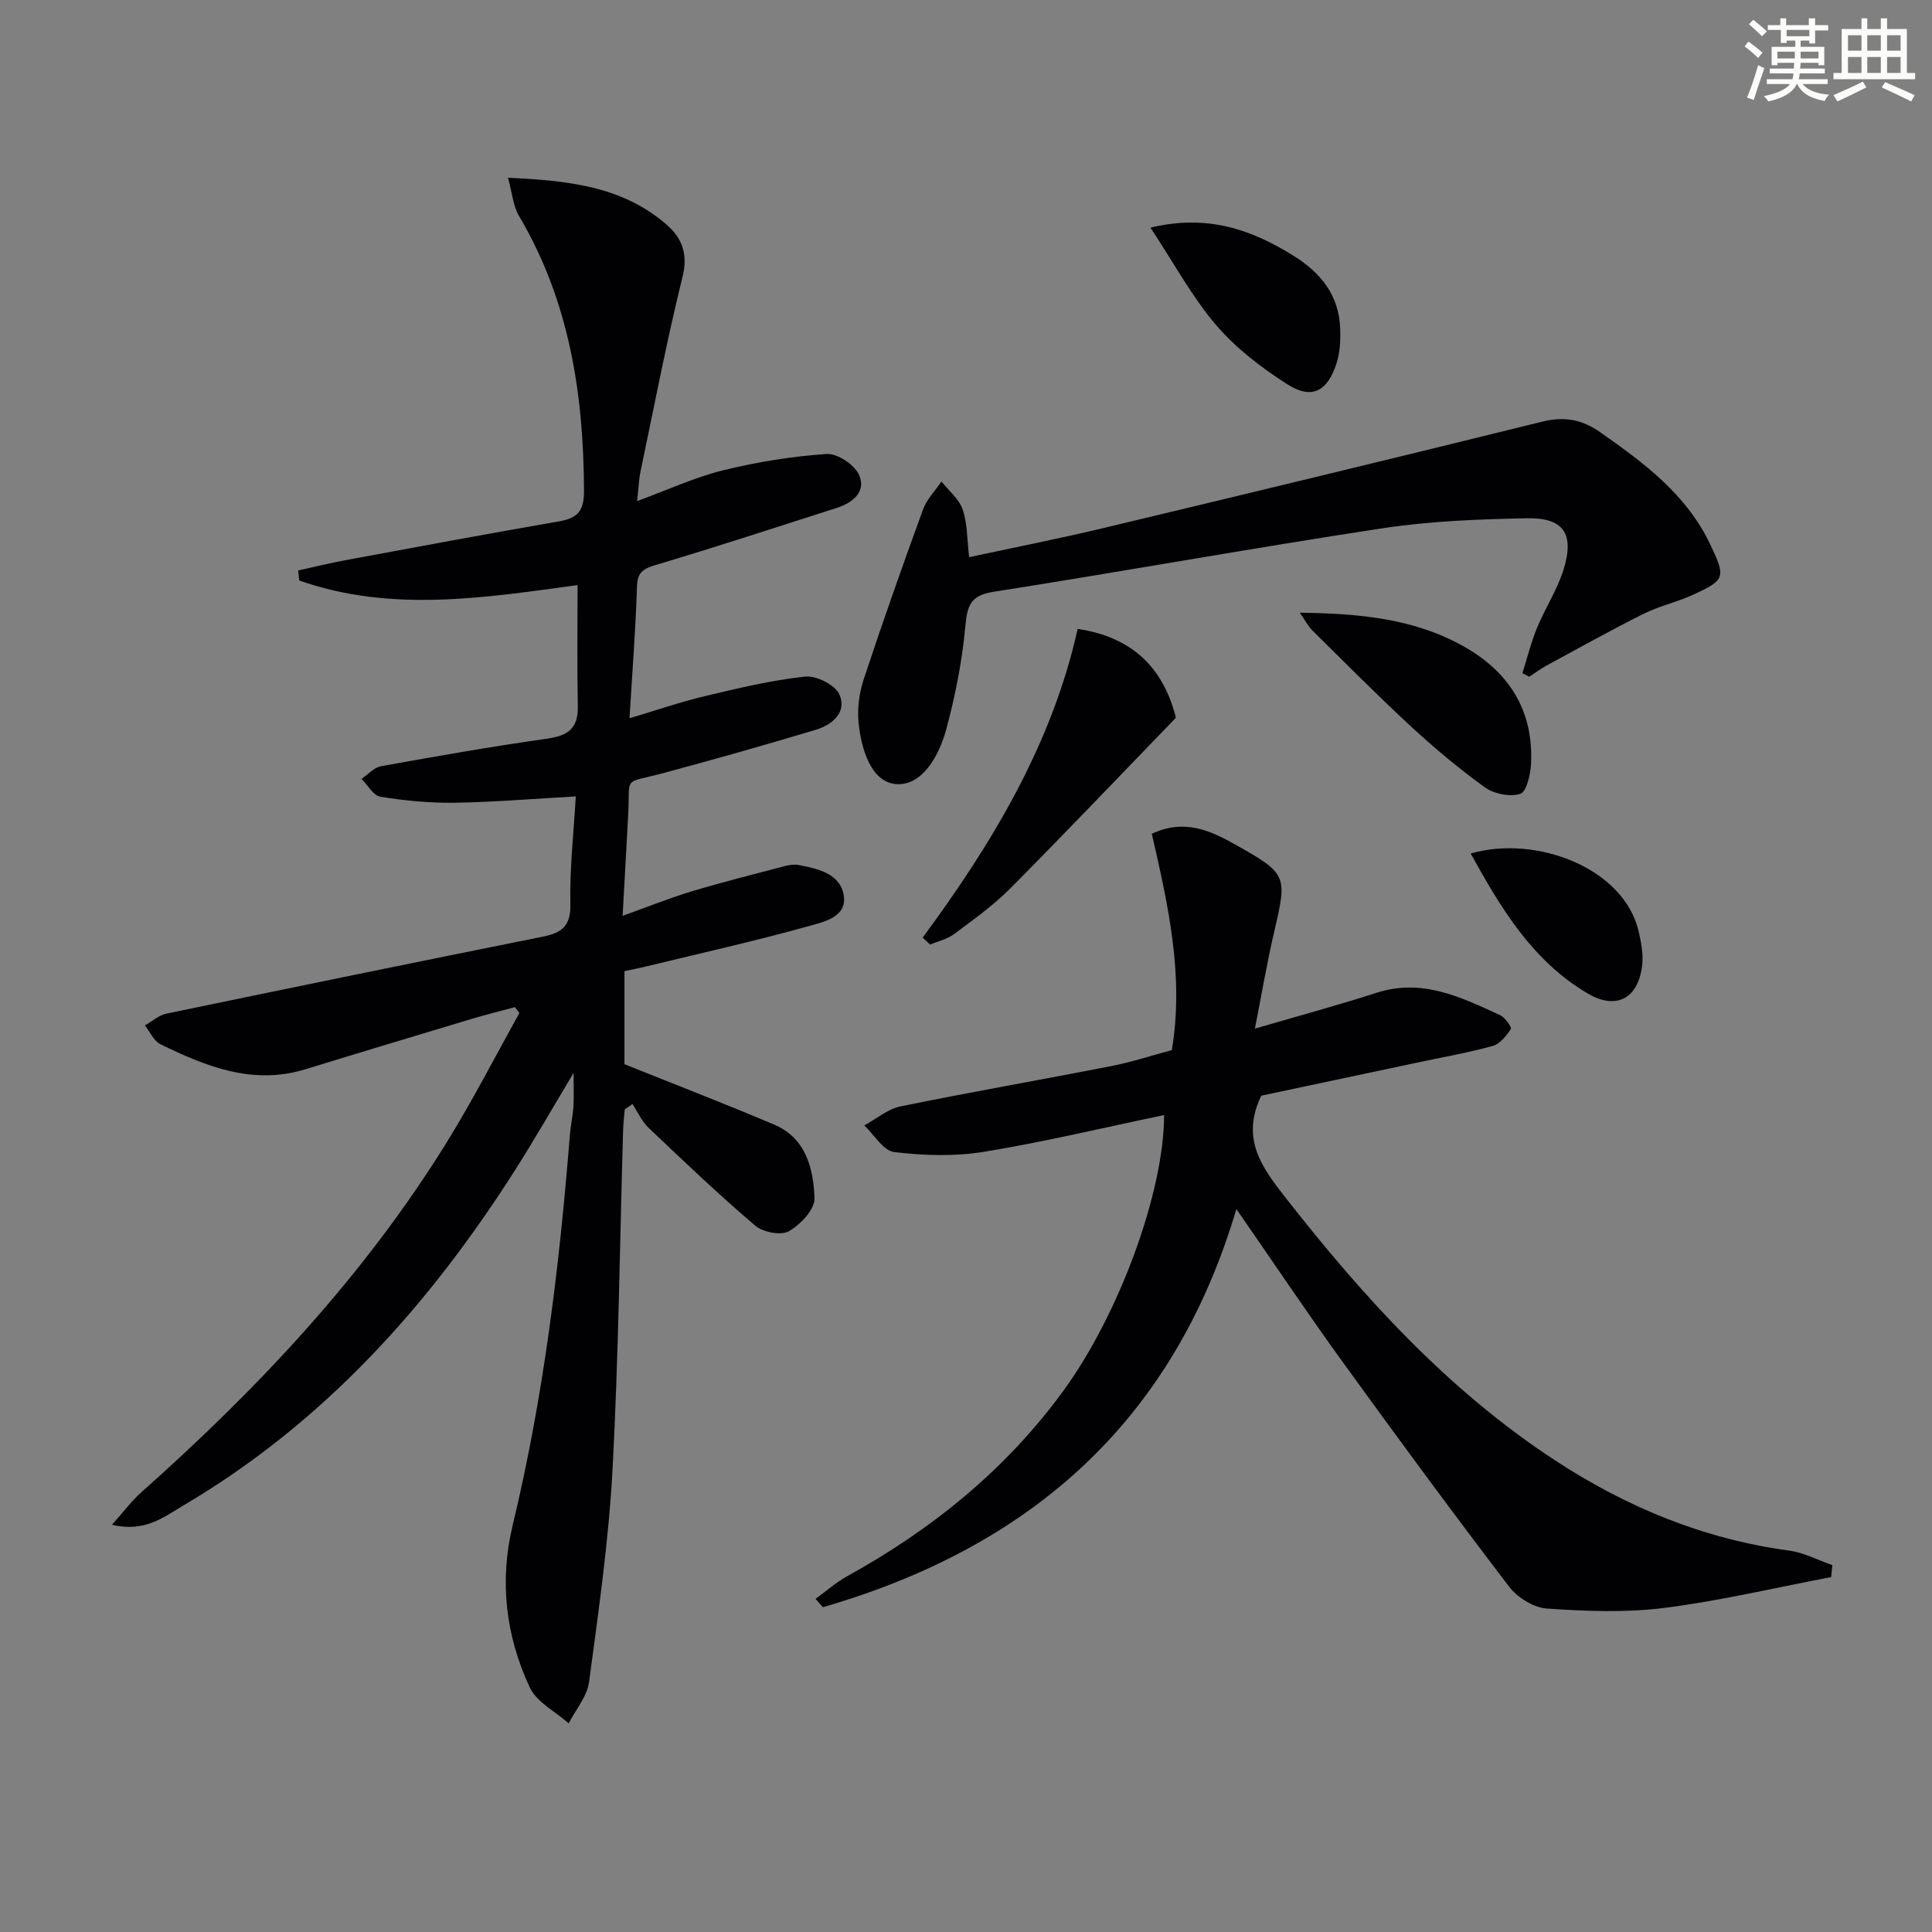
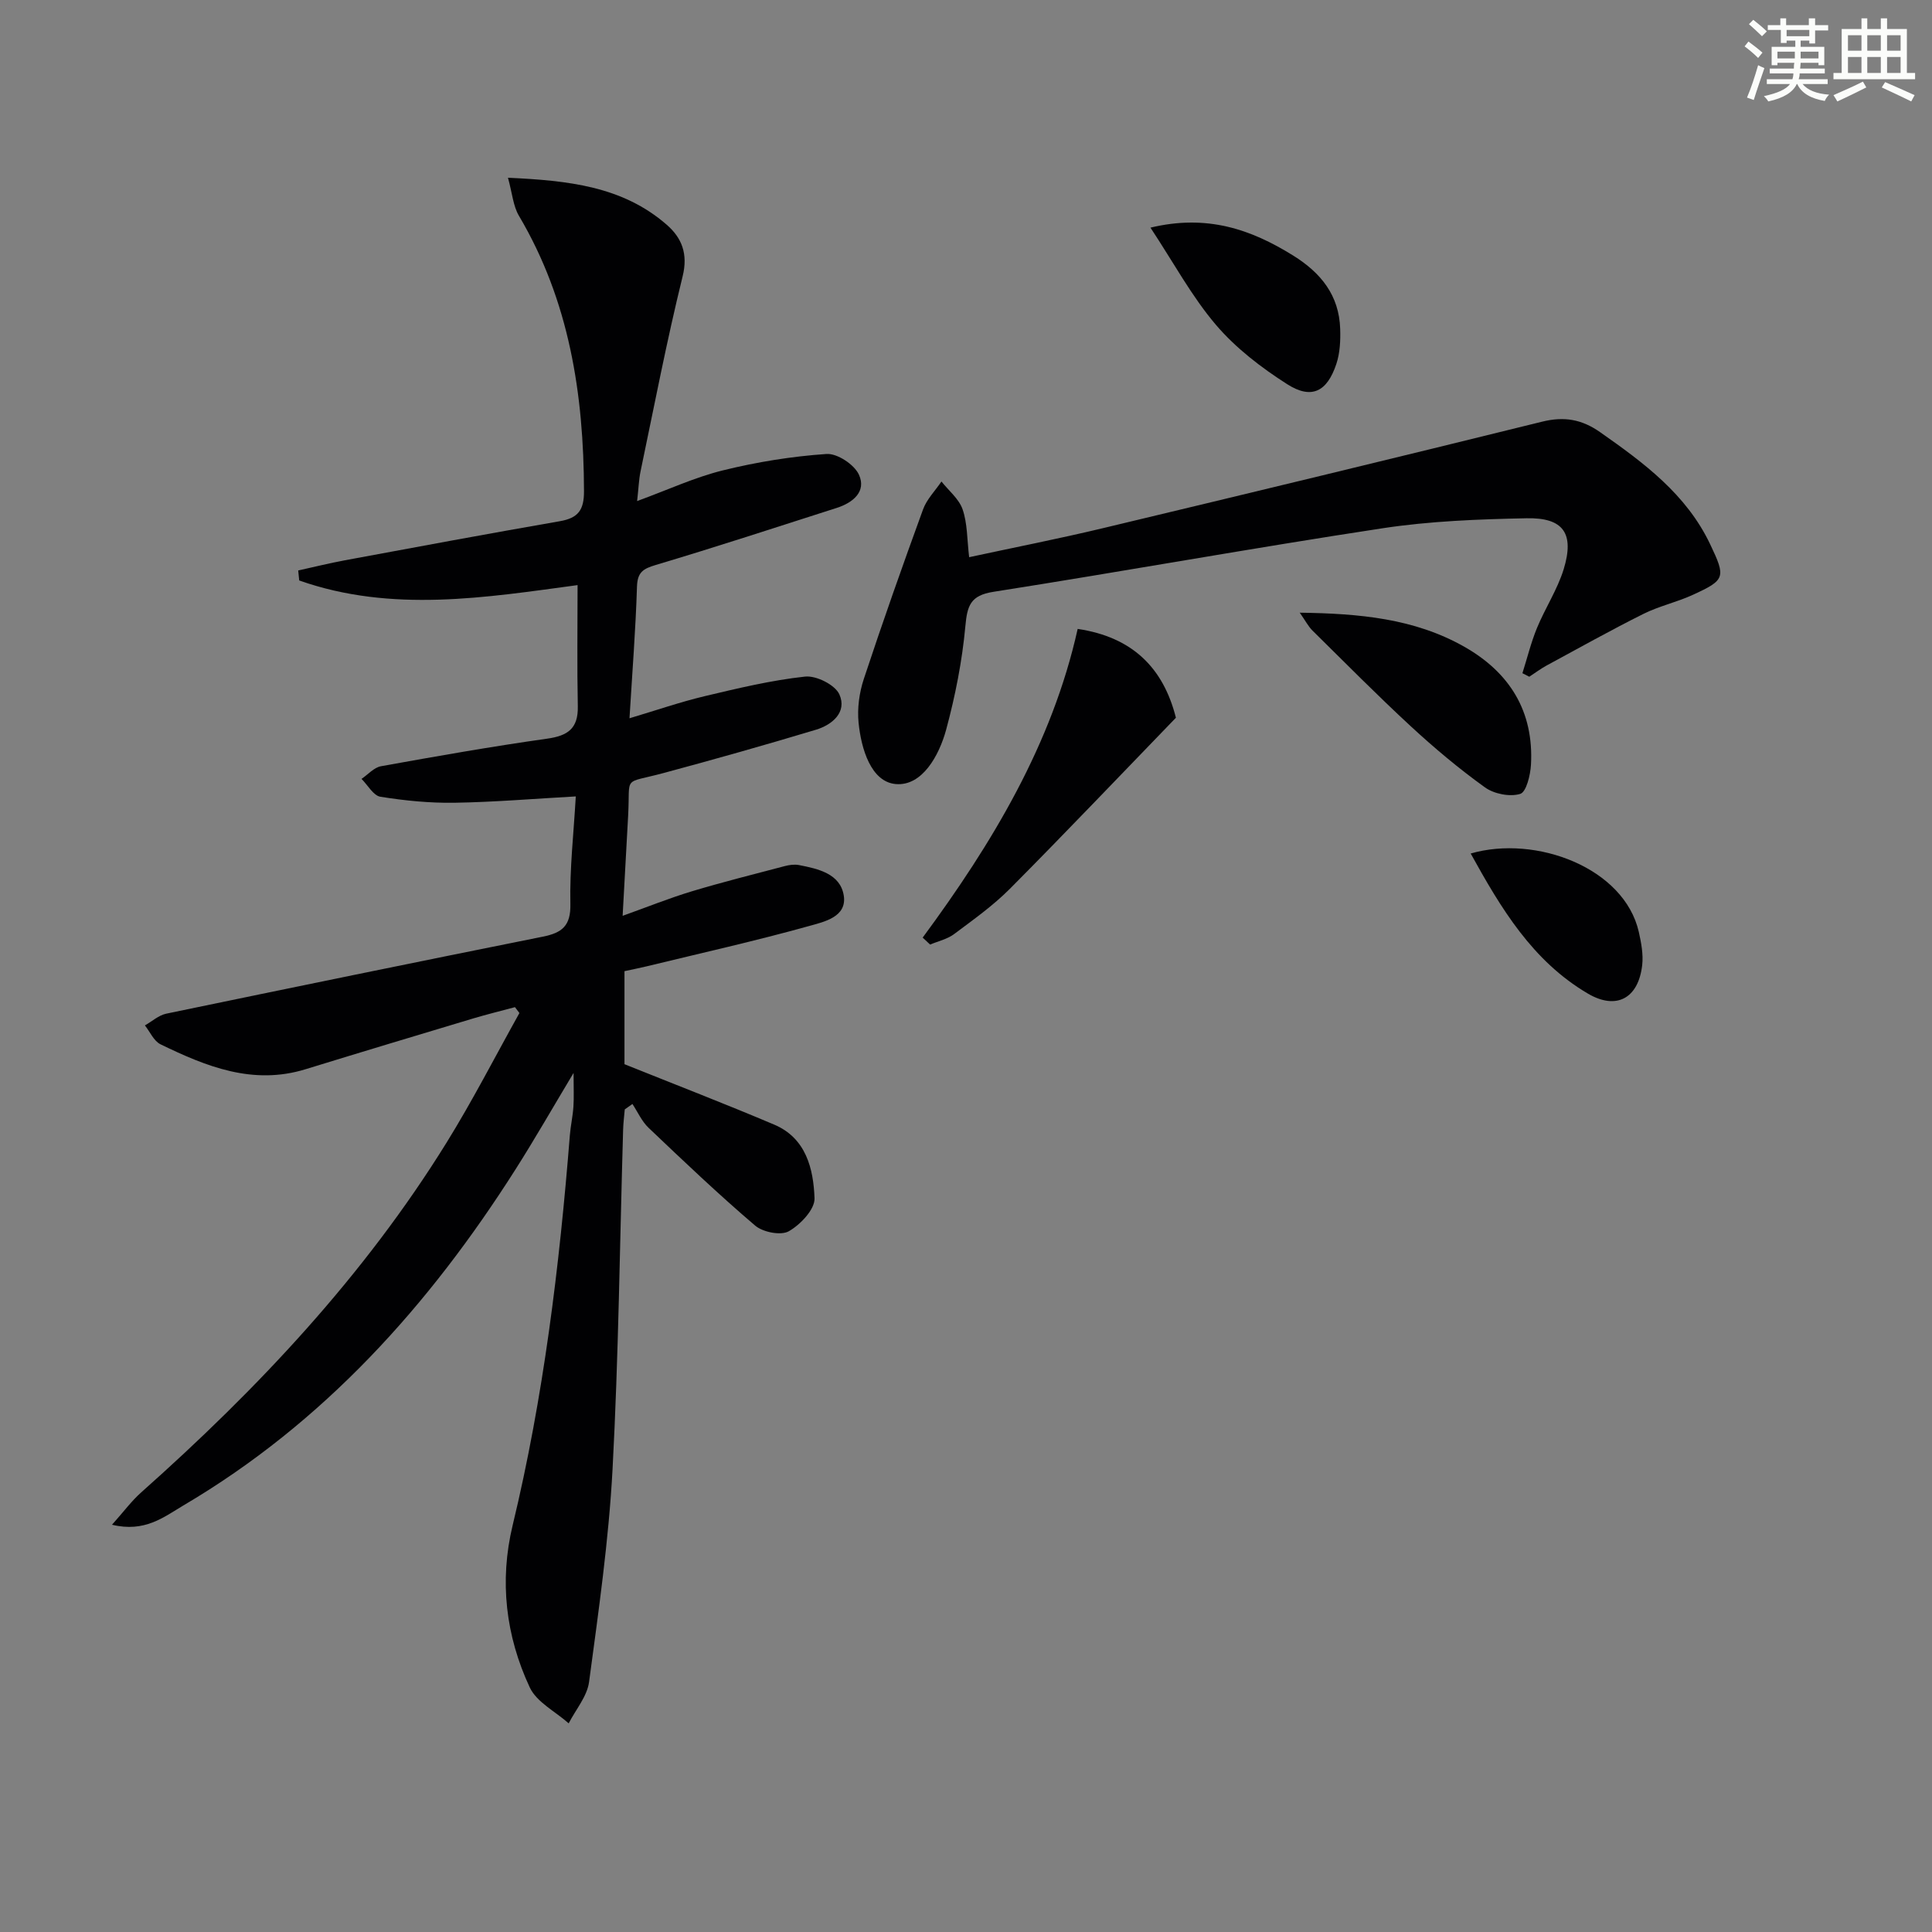
<svg xmlns="http://www.w3.org/2000/svg" enable-background="new 0 0 400 400" viewBox="0 0 400 400">
  <rect x="0" y="0" width="400" height="400" fill="#808080" stroke="none" />
  <g fill="#010103">
    <path d="m23.19 315.68c2.4-2.68 4.04-4.92 6.07-6.72 24.13-21.45 46.09-44.79 63.17-72.35 5.41-8.73 10.1-17.9 15.11-26.87-.31-.41-.61-.81-.92-1.22-2.87.77-5.77 1.48-8.62 2.33-11.59 3.48-23.17 6.96-34.73 10.52-10.9 3.36-20.56-.55-30.04-5.16-1.38-.67-2.17-2.58-3.23-3.91 1.47-.83 2.84-2.1 4.42-2.43 25.98-5.4 51.98-10.73 77.99-15.95 3.92-.79 5.78-2.2 5.68-6.75-.16-7.27.68-14.57 1.12-22.28-8.68.48-16.89 1.18-25.11 1.31-5.11.08-10.28-.43-15.33-1.24-1.47-.23-2.62-2.41-3.92-3.7 1.34-.9 2.57-2.36 4.03-2.62 11.42-2.06 22.86-4.08 34.35-5.7 4.31-.6 6.49-2.08 6.4-6.68-.17-8.26-.05-16.52-.05-25.12-18.87 2.54-38.45 5.81-57.63-.96-.07-.69-.14-1.38-.21-2.07 3.22-.71 6.43-1.51 9.67-2.11 14.83-2.75 29.65-5.51 44.5-8.09 3.79-.66 5.02-2.3 5-6.24-.06-20.09-3.04-39.38-13.48-57.01-1.19-2.02-1.37-4.64-2.26-7.86 12.43.58 23.7 1.73 32.89 9.75 3.08 2.69 4.43 5.98 3.27 10.67-3.29 13.34-5.88 26.86-8.7 40.32-.37 1.75-.42 3.56-.72 6.2 6.37-2.33 11.93-4.92 17.78-6.36 7.01-1.73 14.24-2.9 21.44-3.39 2.22-.15 5.76 2.2 6.71 4.3 1.58 3.49-1.26 5.8-4.61 6.87-12.46 3.99-24.89 8.06-37.43 11.8-2.64.79-3.82 1.49-3.92 4.49-.27 8.76-.96 17.51-1.55 27.26 5.57-1.66 10.48-3.36 15.5-4.56 6.9-1.64 13.84-3.31 20.86-4.07 2.31-.25 6.23 1.72 7.1 3.7 1.62 3.67-1.48 6.29-4.88 7.31-10.46 3.15-20.98 6.12-31.54 8.96-8.63 2.32-6.85.32-7.32 8.81-.37 6.63-.73 13.25-1.14 20.75 5.18-1.85 9.7-3.68 14.35-5.08 6.35-1.91 12.78-3.52 19.2-5.21.94-.25 2.01-.4 2.95-.22 4 .77 8.55 1.8 9.28 6.29.72 4.46-4.08 5.46-7.1 6.31-11.16 3.11-22.49 5.64-33.75 8.38-1.44.35-2.9.63-4.55.99v19.26c10.55 4.24 20.86 8.21 31.02 12.52 6.58 2.79 8.11 9.14 8.33 15.25.08 2.29-2.93 5.46-5.33 6.82-1.64.93-5.34.2-6.95-1.16-7.59-6.47-14.84-13.37-22.07-20.25-1.41-1.34-2.25-3.27-3.35-4.94-.53.37-1.06.75-1.59 1.12-.12 1.4-.3 2.79-.34 4.19-.69 23.45-.94 46.92-2.19 70.34-.79 14.72-2.9 29.38-4.86 44.01-.4 2.99-2.76 5.72-4.22 8.57-2.75-2.45-6.63-4.38-8.06-7.44-4.97-10.65-6.33-21.99-3.54-33.57 6.4-26.55 9.68-53.56 11.84-80.73.16-1.98.61-3.95.74-5.93.13-1.93.03-3.88.03-6.99-4.37 7.29-8.04 13.71-12 19.94-17.9 28.18-39.75 52.51-68.82 69.63-4.03 2.4-7.99 5.61-14.74 3.97z" />
-     <path d="m379.12 326.52c-11.53 2.19-23 4.92-34.62 6.39-7.98 1.01-16.21.67-24.27.12-2.72-.19-6.07-2.28-7.78-4.52-11.7-15.34-23.15-30.88-34.46-46.52-7.31-10.1-14.24-20.46-22.01-31.67-13.21 44.59-43.29 70.16-85.62 82.44-.5-.58-1.01-1.16-1.51-1.74 2.18-1.58 4.23-3.4 6.57-4.69 17.57-9.71 32.83-22.05 44.74-38.38 11.49-15.75 20.82-41.04 20.86-57.09-12.42 2.59-24.79 5.56-37.32 7.61-6.06.99-12.46.78-18.57.05-2.25-.27-4.14-3.58-6.19-5.51 2.49-1.35 4.84-3.39 7.49-3.94 14.46-2.96 29.02-5.49 43.51-8.32 4.21-.82 8.32-2.17 12.67-3.33 2.58-15.32-.76-30.04-4.14-44.79 6.74-3.18 12.17-.66 17.38 2.28 10.71 6.04 10.67 6.34 7.93 18.13-1.49 6.4-2.58 12.89-3.97 19.93 9.01-2.64 17.15-4.83 25.17-7.42 9.44-3.05 17.49.9 25.61 4.63 1.03.47 2.44 2.52 2.21 2.87-.94 1.41-2.27 3.1-3.77 3.51-5.26 1.44-10.65 2.38-15.99 3.52-10.86 2.3-21.72 4.61-31.91 6.77-4.29 8.94.12 14.83 5.01 21.09 16.19 20.69 33.69 39.94 55.88 54.45 14.81 9.69 30.75 16.26 48.39 18.64 3.07.41 5.98 1.98 8.96 3.02-.08.82-.16 1.65-.25 2.47z" />
    <path d="m200.65 115.36c9.37-2.02 18.6-3.83 27.75-6.02 30.32-7.25 60.63-14.56 90.89-22.04 4.54-1.12 8.18-.5 11.99 2.17 9.05 6.35 17.87 12.86 22.79 23.21 3.28 6.88 3.15 7.39-3.62 10.49-3.31 1.52-6.96 2.31-10.2 3.93-6.77 3.38-13.38 7.08-20.03 10.68-1.25.68-2.4 1.55-3.6 2.33-.47-.24-.95-.49-1.42-.73.99-3.12 1.77-6.33 3.01-9.35 1.7-4.13 4.24-7.97 5.54-12.2 2.25-7.38-.05-10.69-7.69-10.53-9.95.2-19.99.58-29.81 2.07-26.9 4.09-53.69 8.94-80.58 13.16-4.74.75-5.41 2.83-5.8 7.09-.66 7.21-2.08 14.42-3.97 21.42-1.46 5.38-4.97 11.77-10.45 11.29-5.11-.45-7.15-7.28-7.69-12.69-.3-2.97.14-6.21 1.08-9.06 3.89-11.77 8.02-23.47 12.27-35.12.77-2.11 2.52-3.86 3.81-5.77 1.51 1.91 3.64 3.61 4.38 5.78 1 2.89.91 6.15 1.35 9.89z" />
    <path d="m191.03 194.12c14.44-19.56 26.8-40.14 32.09-63.91 11.27 1.67 17.72 8 20.34 18.39-11.71 12.1-22.91 23.88-34.36 35.4-3.49 3.51-7.61 6.43-11.59 9.41-1.4 1.04-3.28 1.45-4.94 2.15-.52-.47-1.03-.95-1.54-1.44z" />
    <path d="m269.1 126.85c12.4.17 23.7 1.21 33.96 6.99 9.47 5.33 14.53 13.42 13.91 24.49-.12 2.15-.97 5.66-2.23 6.04-2.14.65-5.4.01-7.28-1.34-5.39-3.87-10.51-8.17-15.38-12.67-6.95-6.42-13.61-13.16-20.35-19.81-.87-.87-1.45-2.02-2.63-3.7z" />
    <path d="m238.19 47.13c11.7-2.81 20.79.33 29.55 5.78 5.77 3.59 9.51 8.25 9.73 15.18.08 2.42-.04 4.99-.79 7.25-1.92 5.78-5.14 7.41-10.17 4.21-5.38-3.43-10.66-7.48-14.77-12.3-5-5.87-8.73-12.83-13.55-20.12z" />
    <path d="m304.49 176.71c13.51-3.91 31.8 2.97 34.81 16.25.5 2.23.95 4.62.7 6.85-.79 6.93-5.37 9.36-11.25 5.9-11.48-6.75-17.98-17.63-24.26-29z" />
  </g>
  <path d="m361.2 9.6.8-1c.9.7 1.9 1.4 2.9 2.3l-.9 1.1c-1-1-2-1.8-2.8-2.4zm.5 10.6c.9-2.1 1.6-4.3 2.3-6.7.4.2.8.4 1.3.6-.7 2.1-1.5 4.3-2.2 6.6zm.4-15.2.9-.9c1 .8 2 1.6 2.8 2.4l-1 1c-.9-.9-1.8-1.7-2.7-2.5zm12.5-1.2h1.2v1.4h2.7v1.1h-2.7v2.7h-1.2v-.6h-1.8v1.3h4.9v3.8h-1.2v-.5h-3.7c0 .4-.1.9-.1 1.2h5.1v1h-5.2c0 .5-.1.9-.2 1.2h6v1h-5.2c1.1 1.3 2.9 2 5.5 2.2-.4.4-.7.8-.9 1.3-2.9-.5-4.8-1.6-5.7-3.5h-.1c-.8 1.7-2.7 2.9-5.9 3.6-.2-.4-.6-.8-.9-1.1 2.8-.6 4.6-1.4 5.4-2.5h-4.8v-1h5.3c.1-.3.2-.7.2-1.2h-4.9v-1h5c0-.4 0-.8.1-1.2h-3.5v.5h-1.2v-3.8h4.9v-1.3h-1.8v.5h-1.2v-2.7h-2.7v-1h2.6v-1.4h1.2v1.4h4.7v-1.4zm-6.6 8.3h3.6c0-.4 0-.9 0-1.4h-3.6zm1.9-4.6h4.7v-1.3h-4.7zm6.6 3.2h-3.7v1.4h3.7z" fill="#fbfcfa" />
  <path d="m385.3 3.8h1.3v2.2h2.8v-2.2h1.3v2.2h4.1v9.1h1.7v1.3h-16.9v-1.3h1.7v-9.1h4.1v-2.2zm.4 13.1.7 1.2c-1.8.9-3.8 1.9-6 2.9-.2-.4-.5-.8-.8-1.3 2.3-1 4.3-1.9 6.1-2.8zm-3.1-6.4h2.8v-3.2h-2.8zm0 4.6h2.8v-3.3h-2.8zm4-4.6h2.8v-3.2h-2.8zm0 4.6h2.8v-3.3h-2.8zm3.7 1.9c2.1.9 4.1 1.8 6.1 2.7l-.7 1.3c-2.2-1.1-4.2-2-6.1-2.9zm3.2-9.7h-2.8v3.2h2.8zm-2.8 7.8h2.8v-3.3h-2.8z" fill="#fbfcfa" />
</svg>